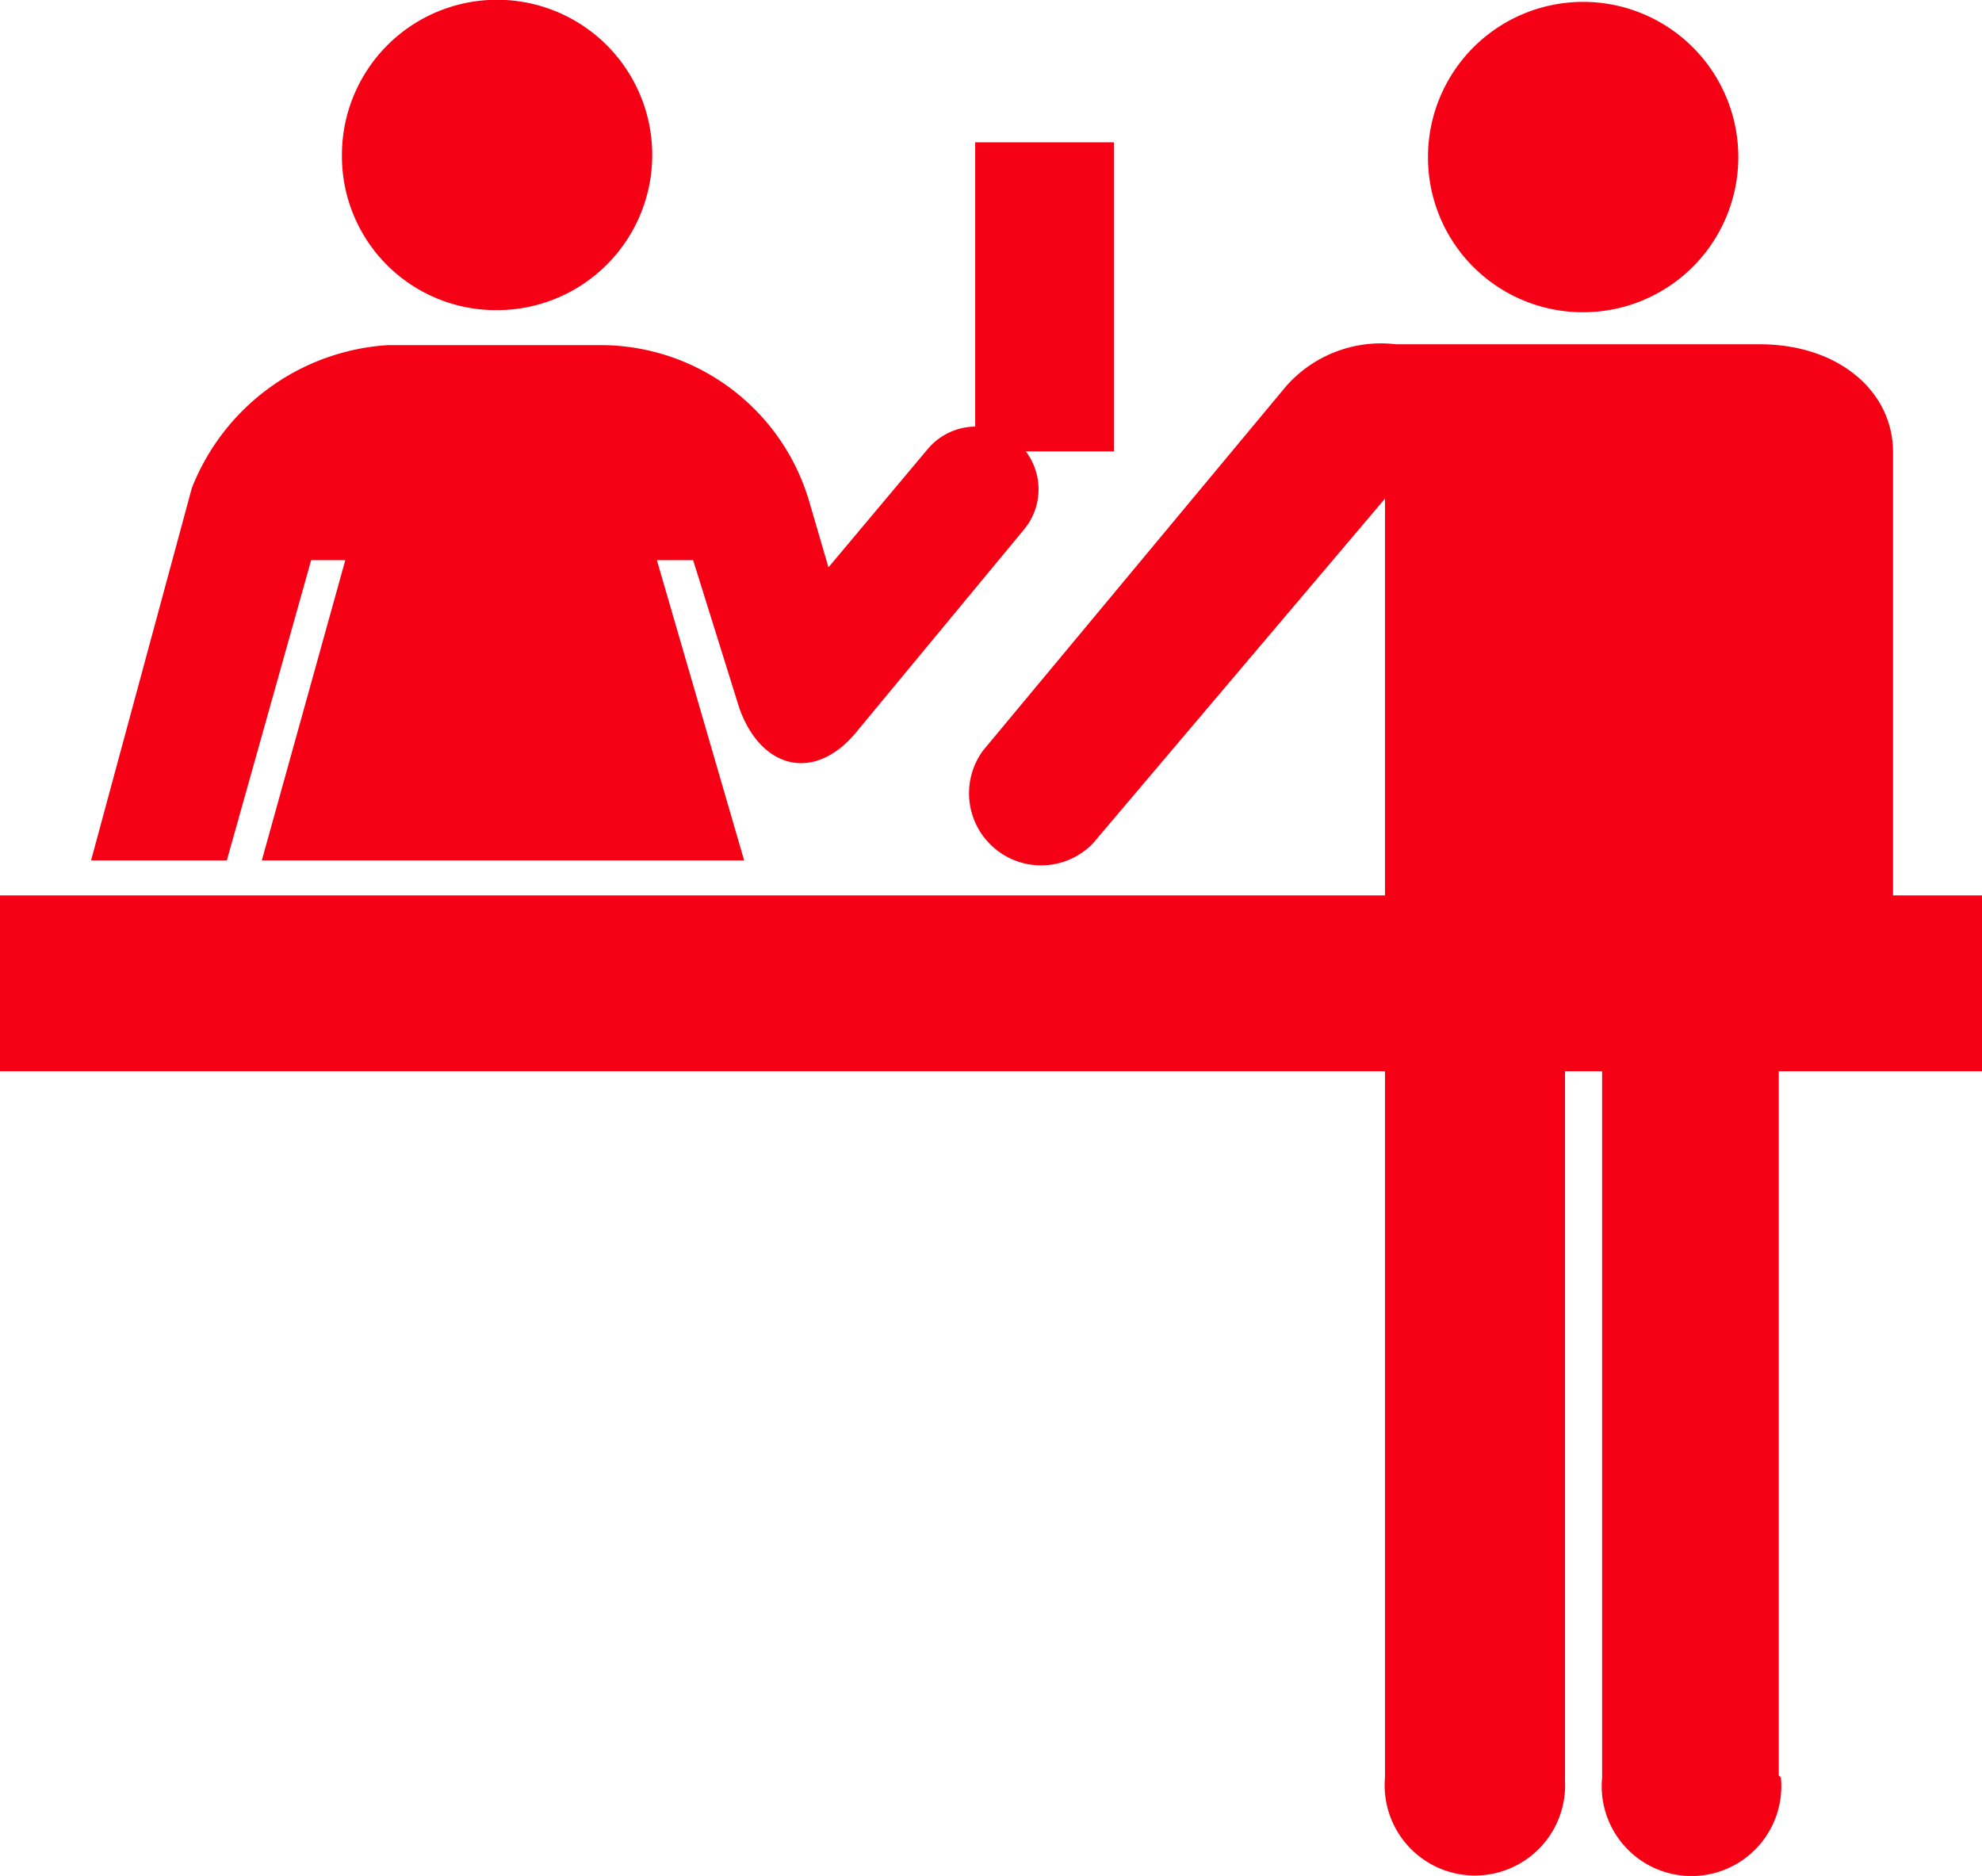
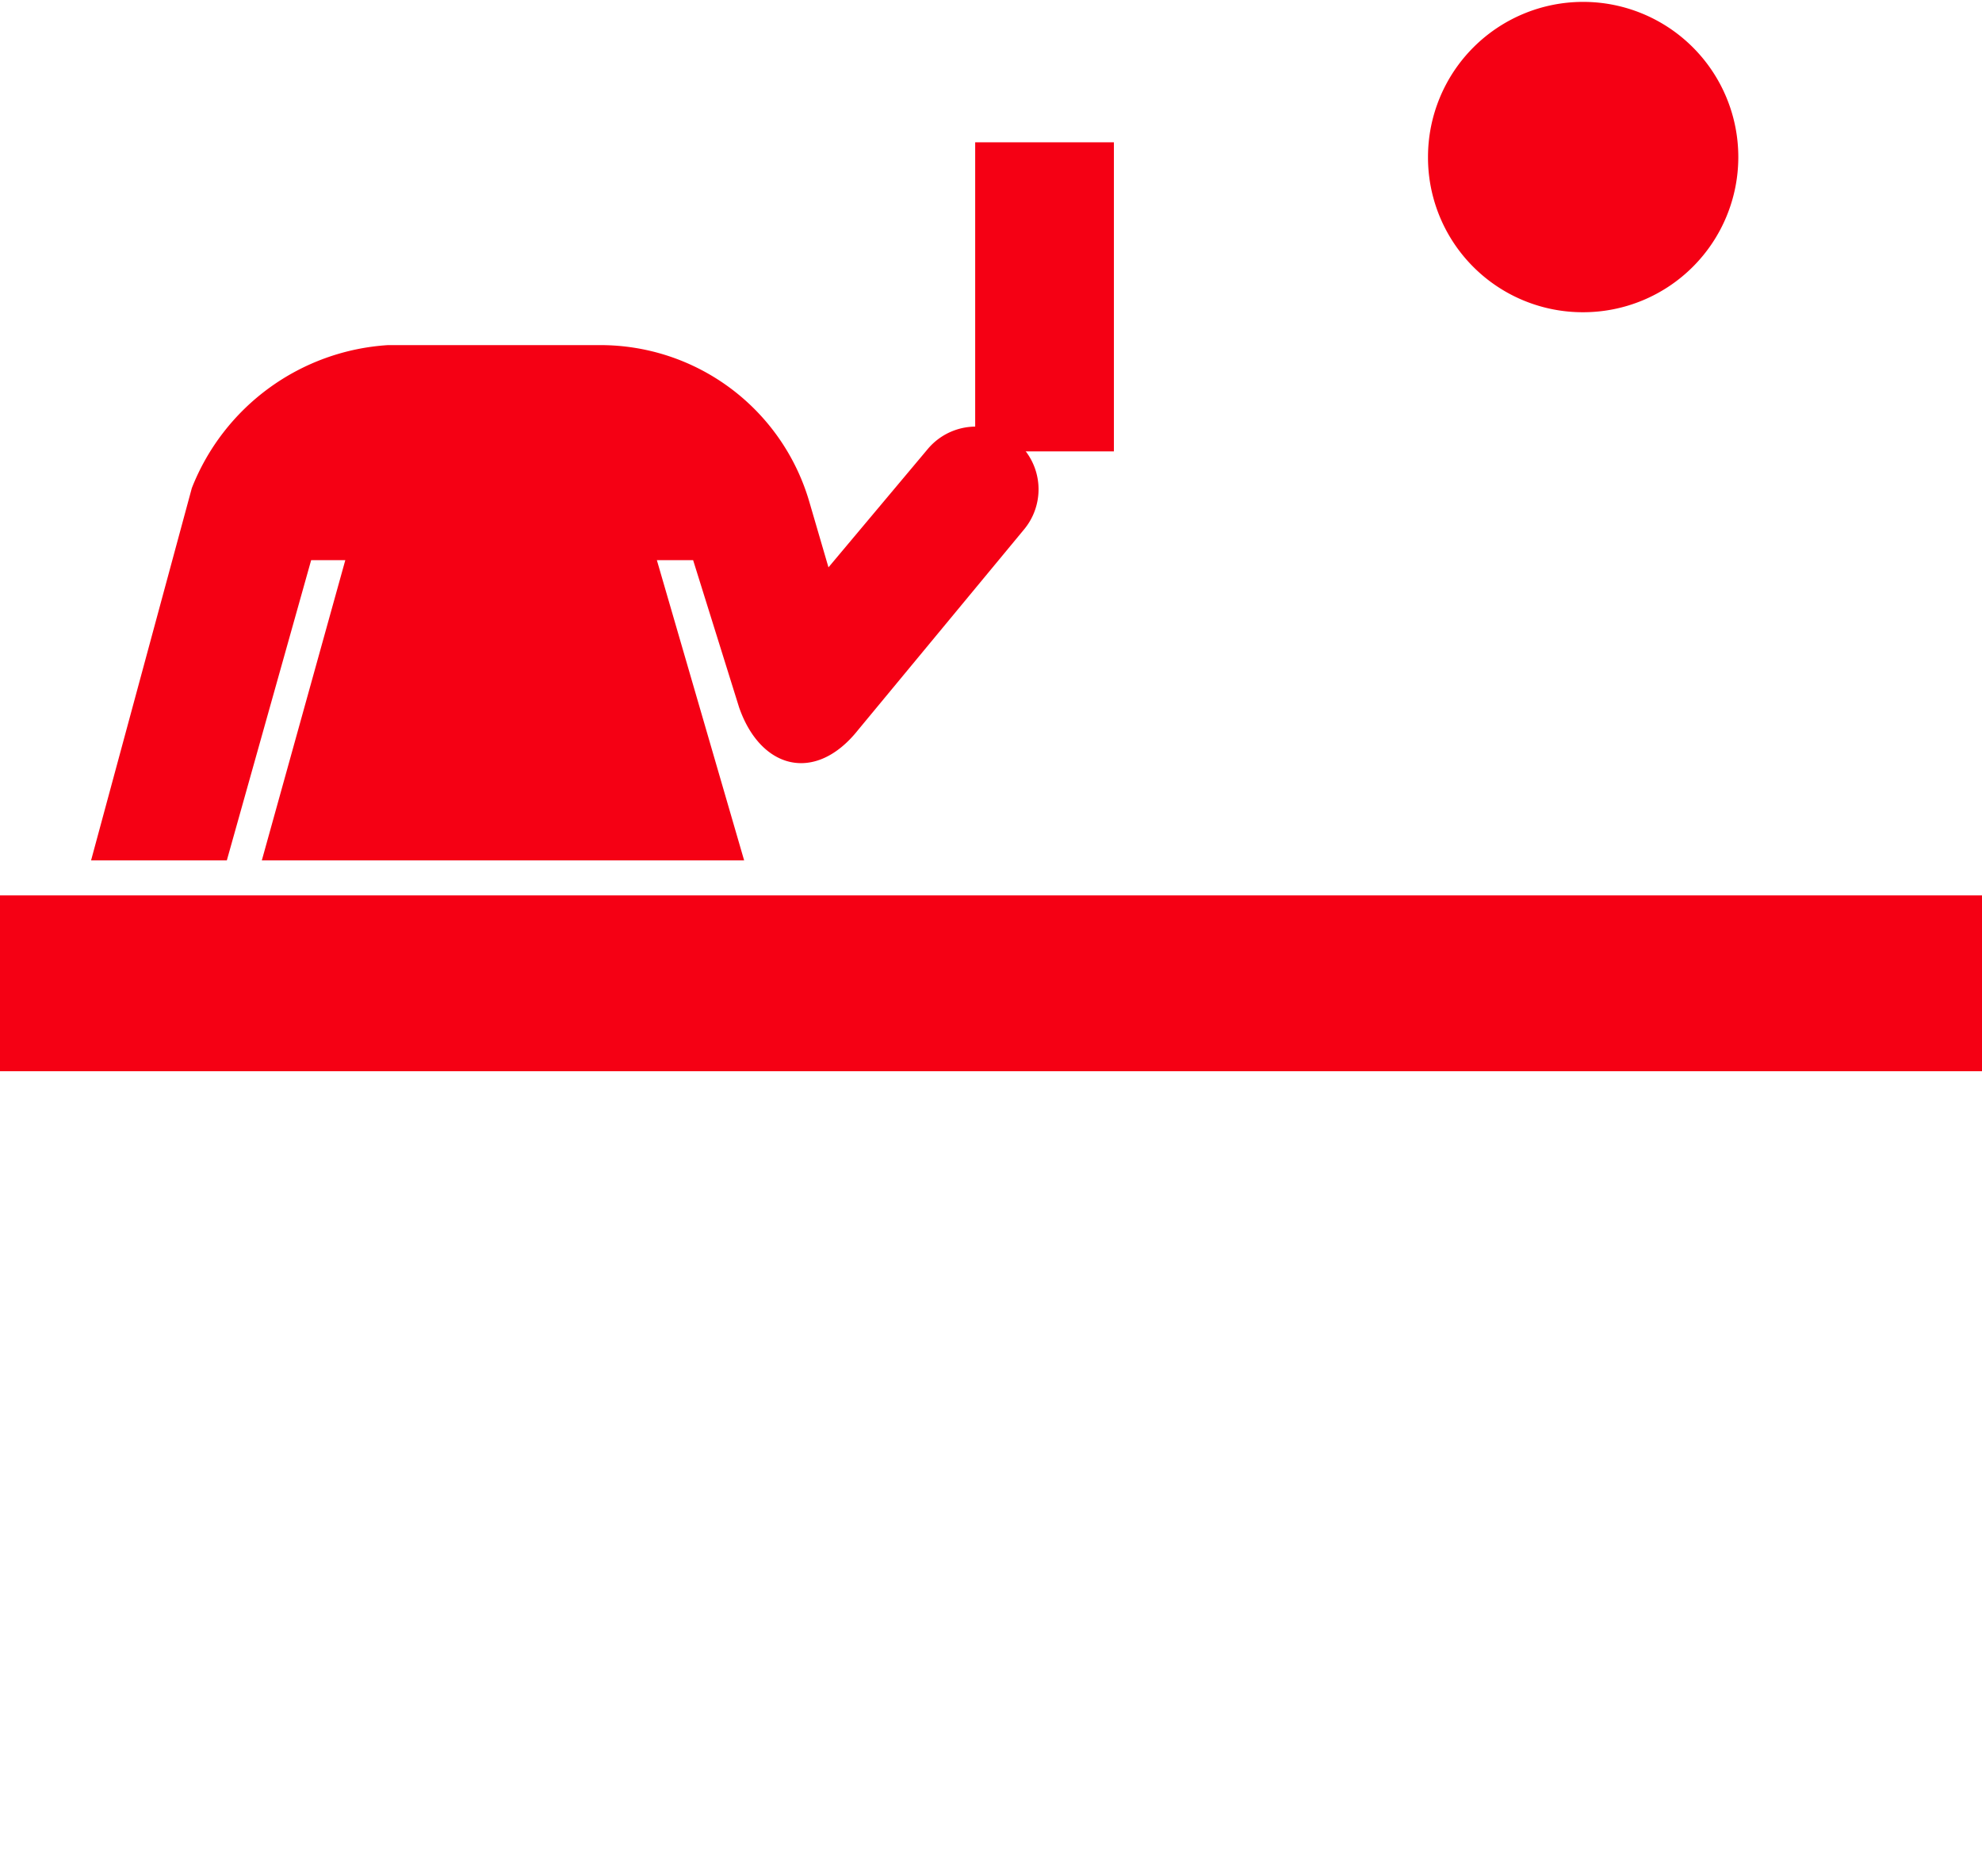
<svg xmlns="http://www.w3.org/2000/svg" viewBox="0 0 47.01 44.48" width="47" heigth="45">
  <defs>
    <style>
      .cls-1 {
        fill: #f50014;
      }
    </style>
  </defs>
  <g id="Layer_2" data-name="Layer 2">
    <g id="for_visual_library" data-name="for visual library">
      <g id="computer_copy_2" data-name="computer copy 2">
        <g>
-           <path class="cls-1" d="M11.79,7.35A3.68,3.68,0,1,0,8.11,3.68a3.65,3.65,0,0,0,3.68,3.67Z" />
          <path class="cls-1" d="M2.16,20.4H5.38l2-7.12h.81L6.21,20.4H17.65l-2.07-7.12h.86l1.09,3.49c.51,1.47,1.81,1.81,2.82.54l3.94-4.76A1.48,1.48,0,0,0,22,10.65l-2.35,2.8-.45-1.54a5.16,5.16,0,0,0-5-3.73h-5a5.36,5.36,0,0,0-4.65,3.39L2.16,20.4Z" />
          <polygon class="cls-1" points="26.42 10.7 26.42 3.37 23.13 3.37 23.13 10.7 26.42 10.7" />
          <path class="cls-1" d="M37.55,7.4a3.68,3.68,0,1,0-3.68-3.68A3.67,3.67,0,0,0,37.55,7.4Z" />
-           <path class="cls-1" d="M42.19,42.1V21.8H44.9V10.72c0-1.45-1.3-2.56-3.16-2.56H33.11a3,3,0,0,0-2.61,1l-7.18,8.63A1.71,1.71,0,0,0,25.92,20l6.93-8.18V42.15a2.14,2.14,0,1,0,4.27.09V25H38V42.15a2.13,2.13,0,1,0,4.24,0Z" />
          <polygon class="cls-1" points="47.01 25.4 47.01 21.23 0 21.23 0 25.4 47.01 25.4" />
        </g>
      </g>
    </g>
  </g>
</svg>